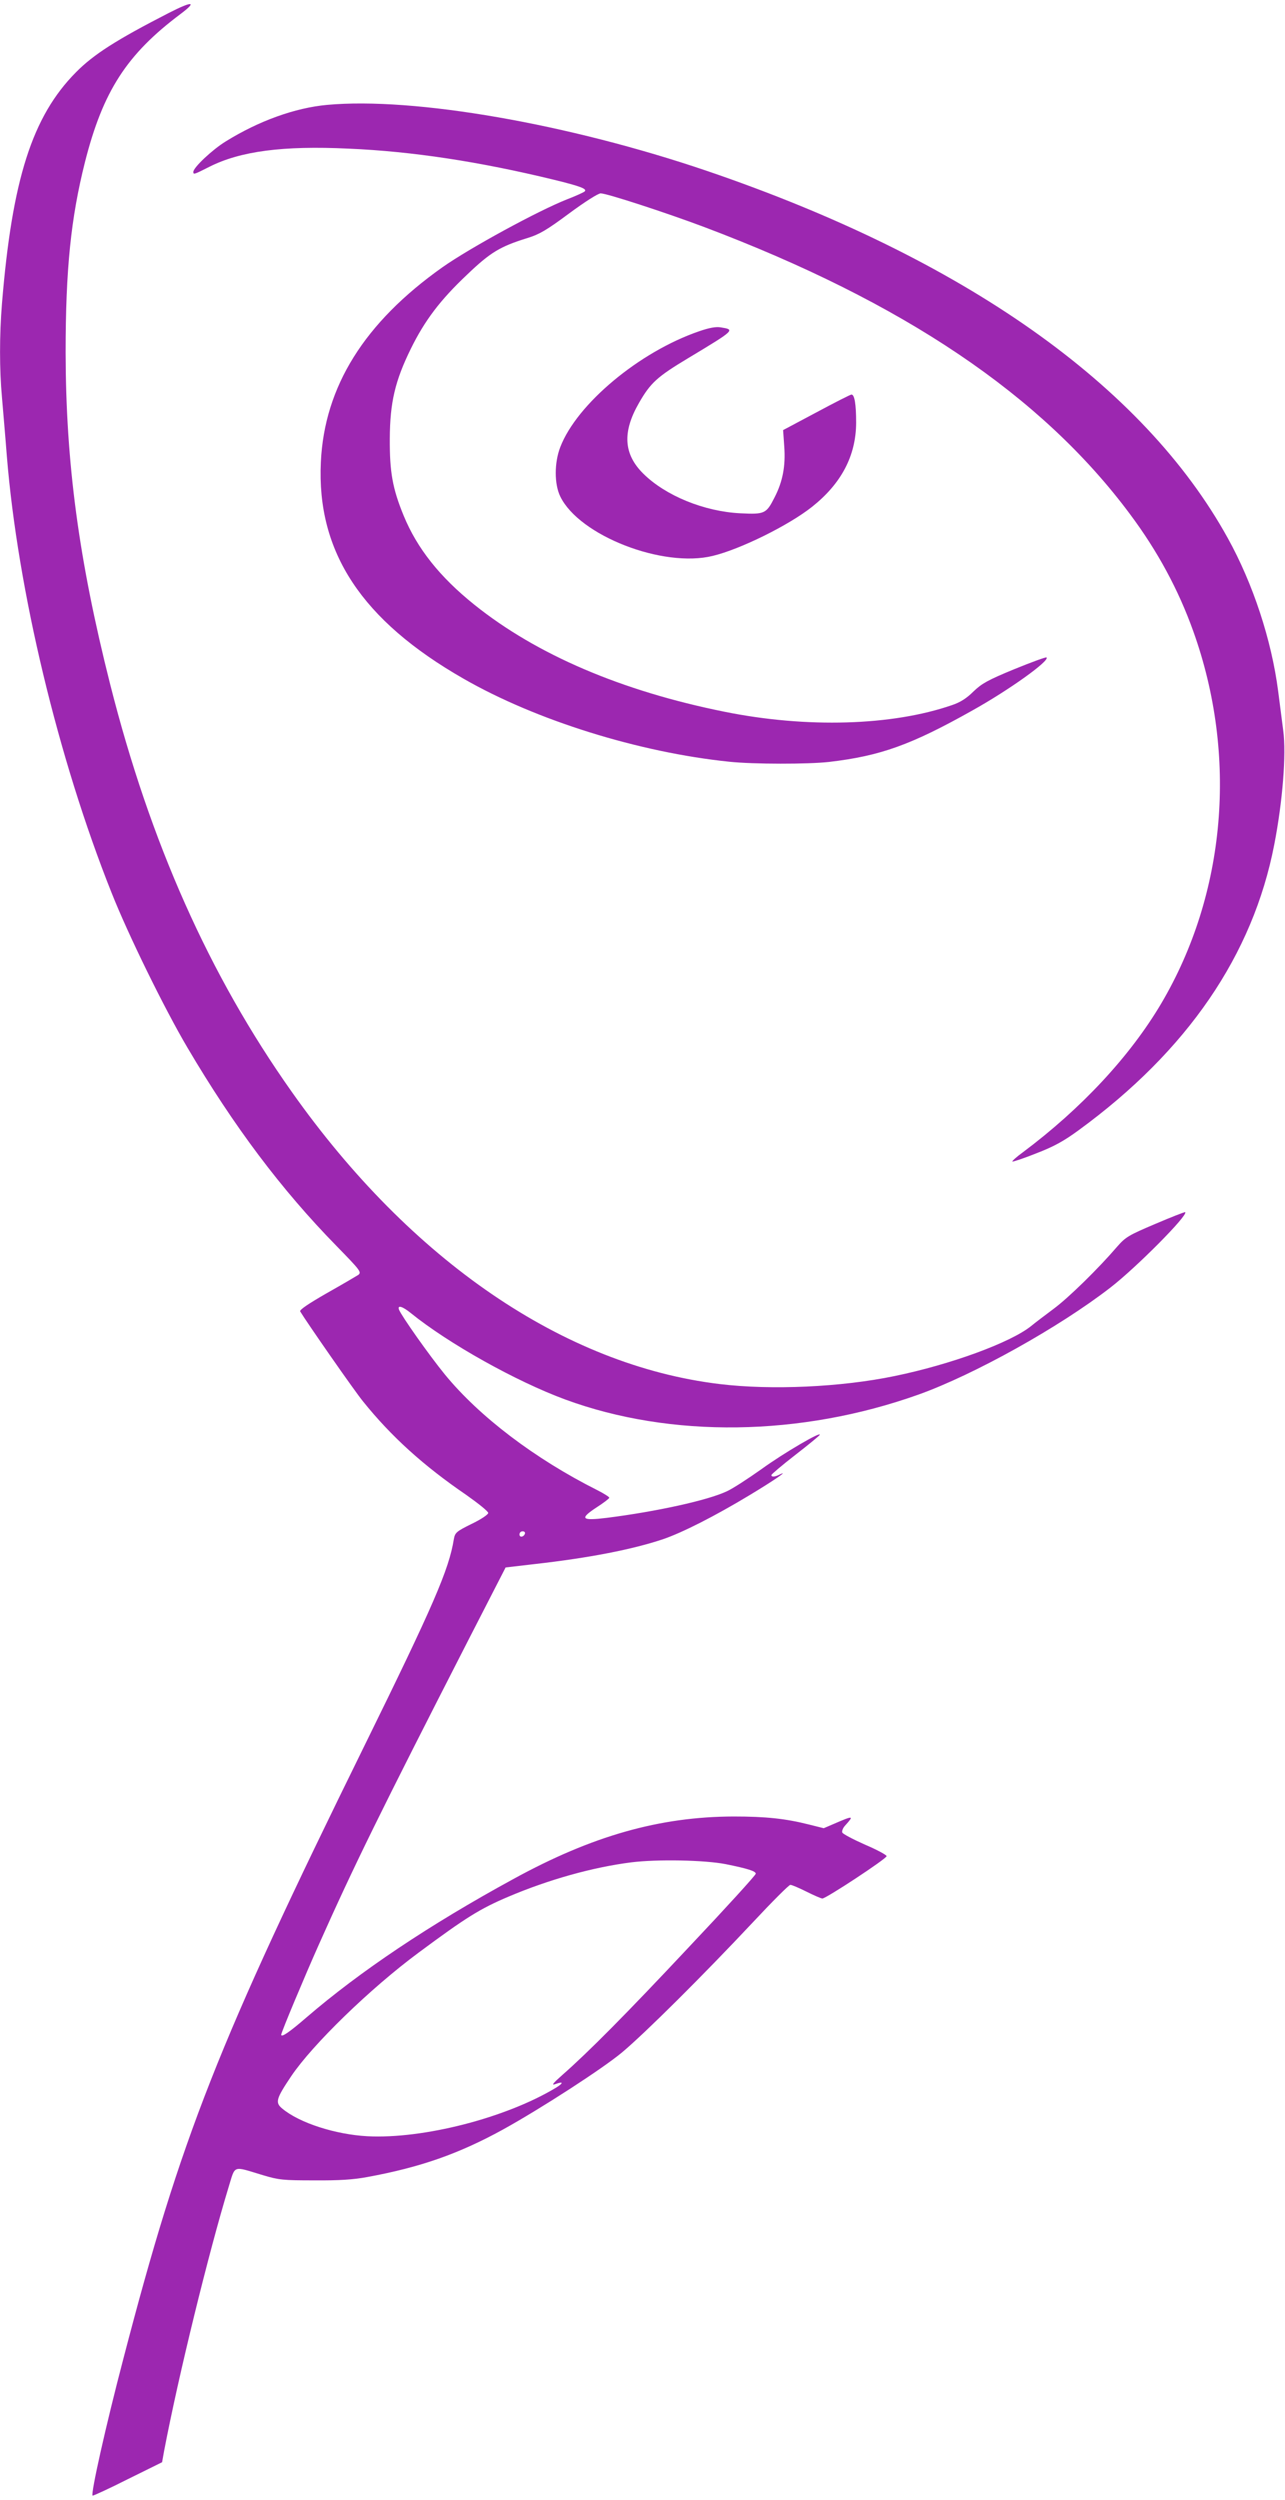
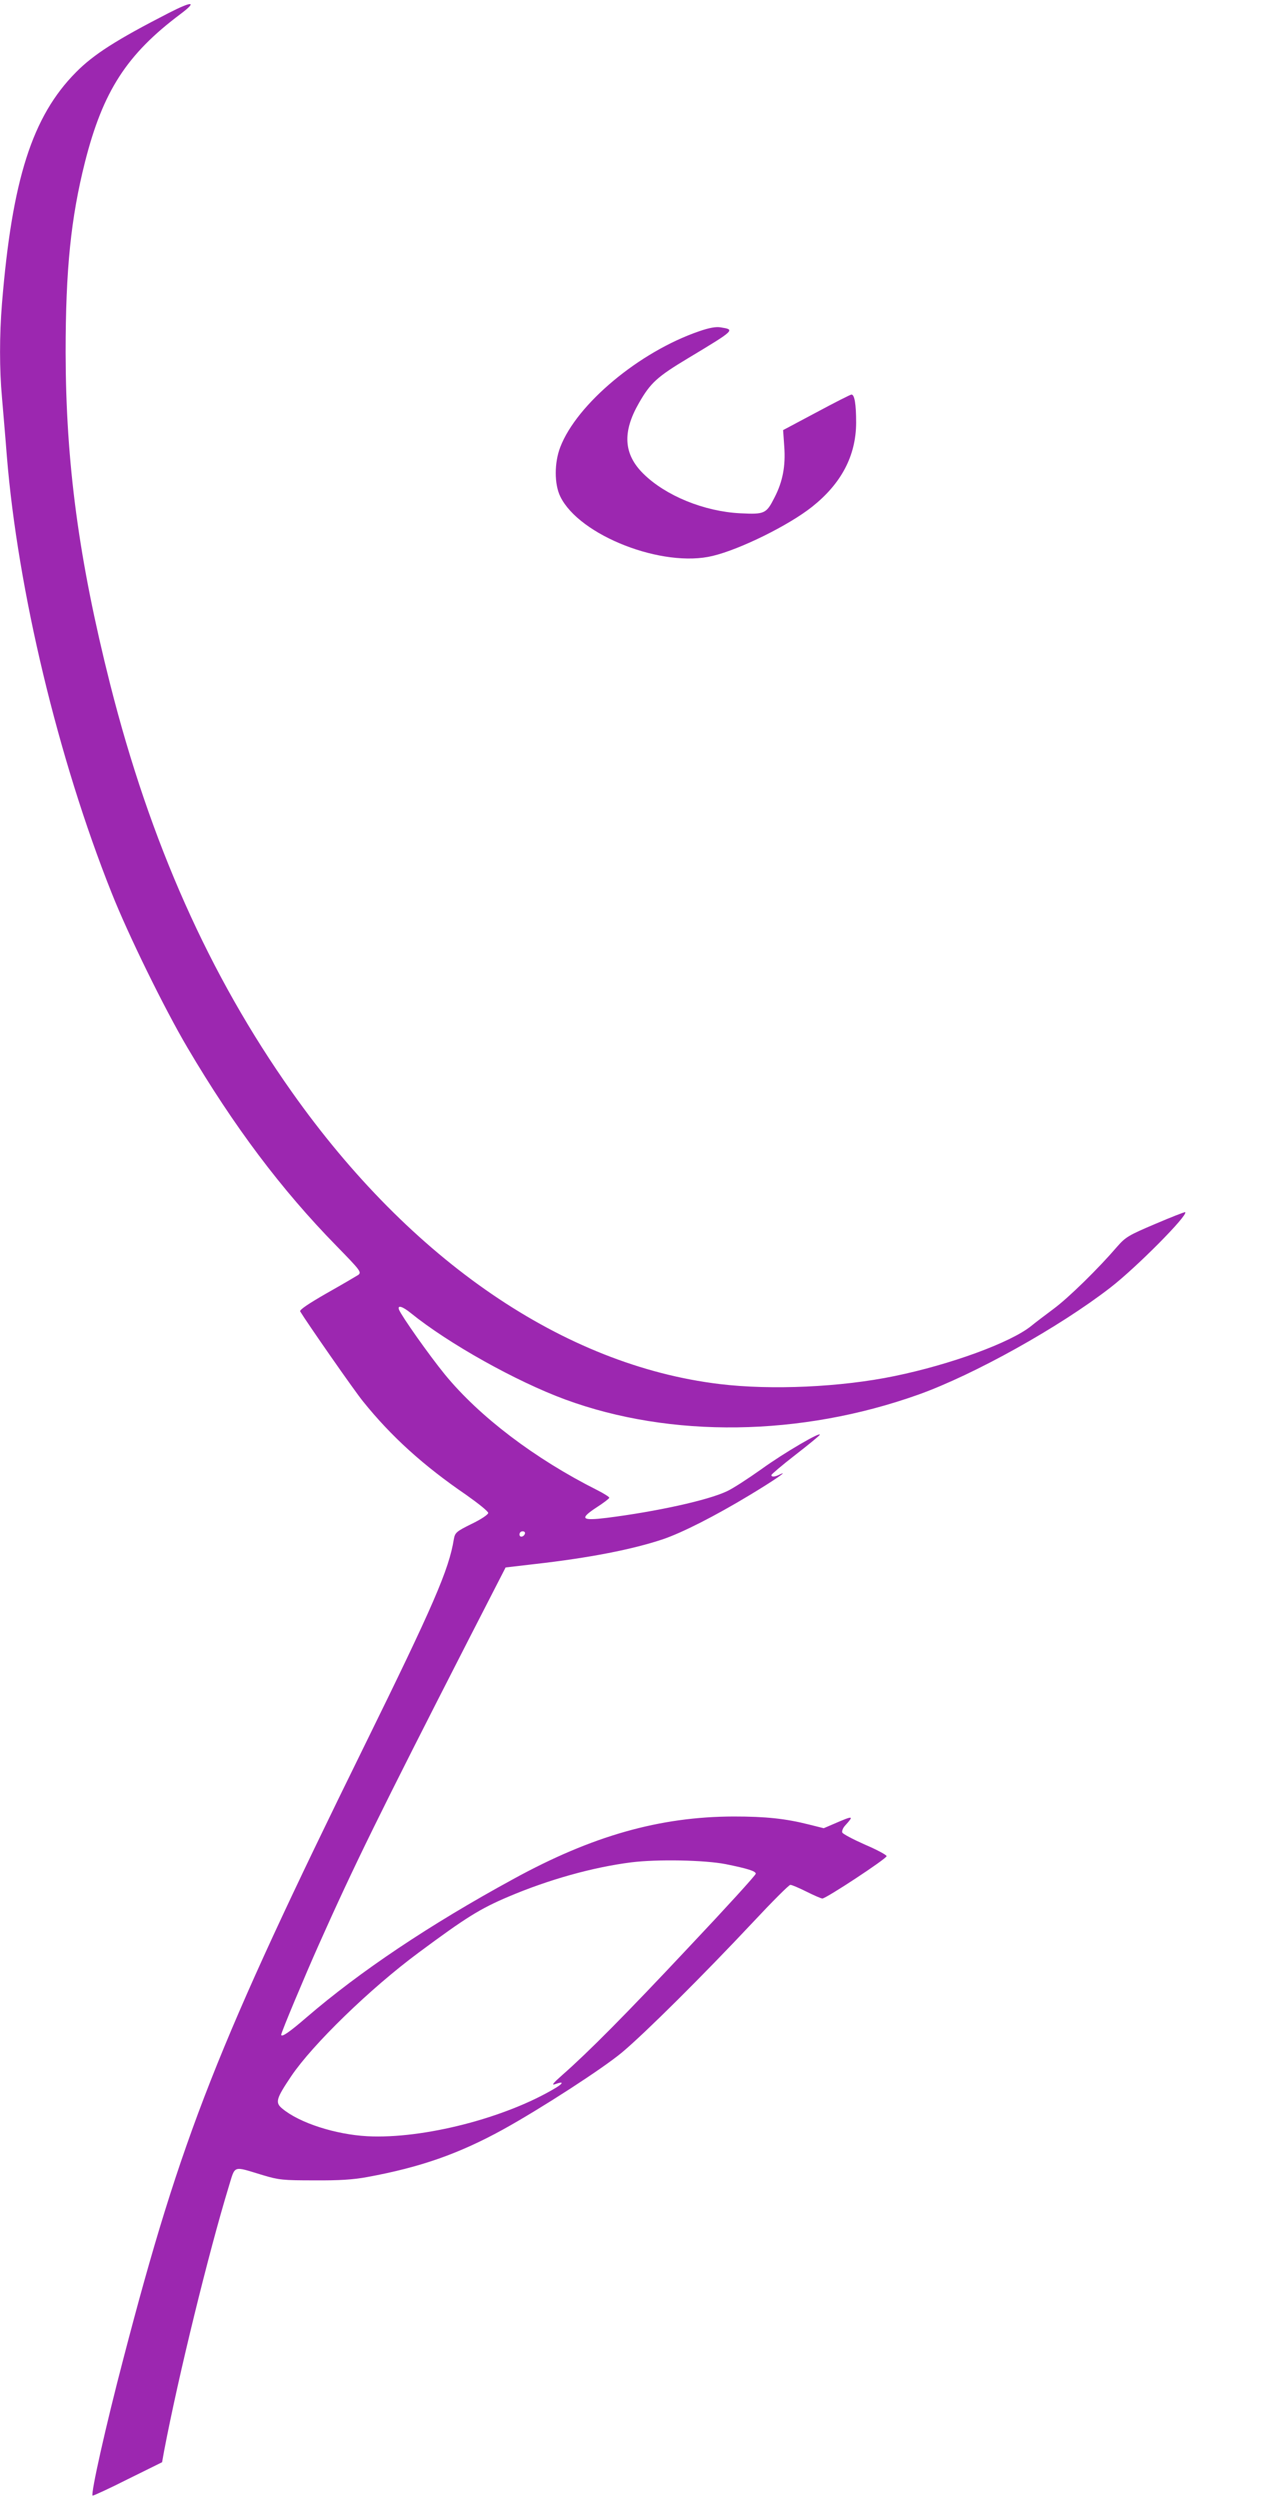
<svg xmlns="http://www.w3.org/2000/svg" version="1.0" width="658pt" height="1280pt" viewBox="0 0 658 1280" preserveAspectRatio="xMidYMid meet">
  <g transform="translate(0,1280) scale(0.1,-0.1)" fill="#9c27b0" stroke="none">
    <path d="M865 12734 c-269 -138 -385 -212 -476 -304 -224 -226 -327 -549 -379 -1185 -13 -162 -13 -336 0 -479 5 -61 17 -196 25 -301 56 -687 263 -1550 536 -2235 85 -215 271 -594 389 -794 237 -402 480 -726 763 -1015 122 -125 129 -134 112 -148 -11 -7 -84 -50 -162 -94 -91 -52 -140 -85 -136 -93 31 -52 277 -406 322 -461 144 -179 308 -328 529 -479 61 -43 112 -84 112 -92 0 -8 -37 -33 -85 -56 -79 -39 -85 -45 -91 -78 -25 -156 -105 -340 -459 -1060 -749 -1523 -937 -1998 -1233 -3135 -90 -343 -168 -692 -158 -702 2 -2 83 35 180 84 l176 87 10 56 c74 389 229 1019 331 1354 35 113 18 107 174 60 83 -25 105 -27 265 -27 127 -1 201 4 270 17 274 50 471 120 695 243 197 109 512 313 610 395 116 97 413 392 670 666 99 106 185 192 192 192 8 0 45 -16 83 -35 38 -19 75 -35 81 -35 19 0 329 204 329 217 0 6 -50 33 -111 59 -61 27 -114 55 -116 62 -3 7 3 23 14 35 48 53 44 53 -60 8 l-49 -21 -76 19 c-119 30 -220 41 -385 41 -379 -1 -725 -99 -1128 -320 -431 -235 -787 -474 -1060 -709 -88 -76 -129 -104 -129 -88 0 12 122 303 193 462 181 406 313 674 761 1550 l195 380 146 17 c284 32 507 76 661 128 97 33 263 117 442 225 123 74 206 131 155 106 -26 -13 -43 -14 -43 -3 0 4 54 50 121 102 66 51 123 98 126 103 15 24 -184 -92 -297 -174 -69 -49 -149 -101 -178 -114 -97 -46 -361 -104 -615 -136 -130 -16 -141 -5 -53 53 36 23 66 46 66 50 0 4 -28 22 -62 39 -320 161 -603 376 -780 592 -83 102 -221 298 -235 332 -9 25 18 17 61 -18 193 -156 538 -349 790 -442 541 -199 1206 -190 1809 25 285 102 721 345 983 548 132 102 399 371 383 386 -2 2 -71 -25 -153 -60 -137 -58 -153 -68 -195 -116 -96 -112 -249 -262 -326 -319 -44 -33 -96 -72 -115 -88 -106 -85 -412 -197 -699 -256 -274 -57 -632 -73 -896 -41 -797 96 -1580 631 -2191 1496 -423 598 -725 1277 -930 2087 -161 638 -227 1133 -228 1698 0 427 27 689 99 975 92 363 214 552 489 758 88 66 62 68 -59 6z m1823 -7786 c-6 -18 -28 -21 -28 -4 0 9 7 16 16 16 9 0 14 -5 12 -12z m1028 -1692 c114 -23 154 -36 154 -49 0 -7 -152 -174 -339 -372 -329 -351 -518 -541 -651 -658 -50 -44 -58 -55 -36 -47 41 15 43 6 4 -18 -256 -155 -681 -264 -967 -249 -164 9 -347 68 -435 141 -38 31 -33 50 45 166 108 161 405 450 654 634 240 178 313 224 460 286 205 87 430 150 626 175 135 17 378 12 485 -9z" />
-     <path d="M1675 12263 c-164 -15 -350 -82 -519 -187 -70 -43 -166 -134 -166 -156 0 -15 3 -14 82 26 159 80 376 109 713 93 327 -14 672 -67 1050 -159 139 -34 172 -47 159 -60 -5 -5 -45 -23 -89 -40 -148 -58 -500 -250 -639 -348 -400 -283 -605 -611 -623 -998 -22 -461 210 -811 731 -1109 371 -213 897 -377 1361 -425 124 -13 403 -13 510 -1 264 31 420 87 735 264 188 105 396 254 379 271 -3 3 -77 -24 -165 -60 -136 -56 -166 -73 -209 -114 -35 -35 -68 -56 -110 -70 -307 -106 -744 -119 -1165 -34 -527 106 -962 292 -1281 548 -177 142 -293 288 -362 456 -57 139 -72 223 -71 395 1 185 27 295 108 460 71 144 150 249 288 379 119 114 169 144 308 187 62 19 98 40 214 126 81 60 149 103 162 103 31 0 332 -98 529 -172 1020 -385 1729 -862 2181 -1470 142 -190 249 -389 324 -599 229 -638 168 -1345 -164 -1907 -159 -269 -408 -537 -709 -762 -32 -23 -56 -45 -53 -47 2 -2 57 16 122 42 91 35 140 62 218 119 556 406 892 897 1001 1462 43 221 62 463 46 583 -6 47 -18 138 -26 202 -34 263 -129 551 -258 784 -433 784 -1353 1432 -2667 1880 -709 241 -1499 379 -1945 338z" />
    <path d="M3580 11104 c-306 -105 -626 -372 -711 -593 -31 -80 -31 -190 0 -253 97 -200 525 -367 781 -304 141 34 388 156 508 251 150 119 225 261 226 430 0 95 -8 145 -24 145 -5 0 -86 -41 -179 -91 l-171 -91 6 -86 c7 -98 -8 -178 -50 -259 -42 -83 -50 -87 -174 -81 -186 9 -384 90 -498 203 -101 100 -108 213 -22 362 59 103 93 134 253 230 241 145 240 145 165 157 -24 4 -58 -2 -110 -20z" />
  </g>
</svg>